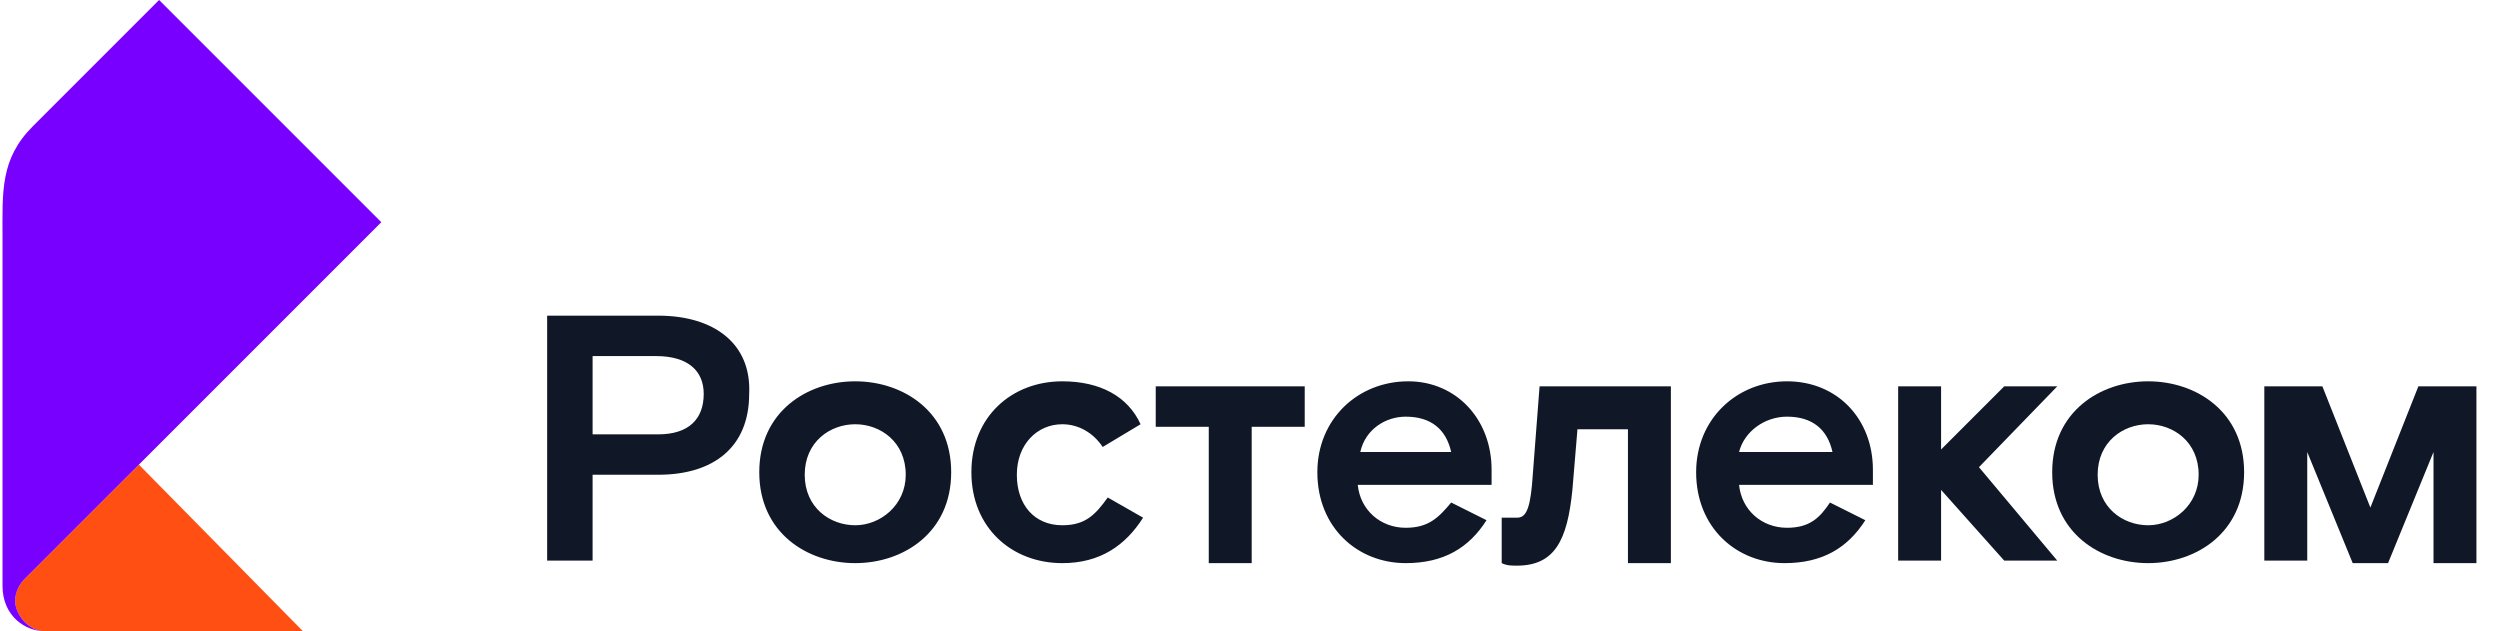
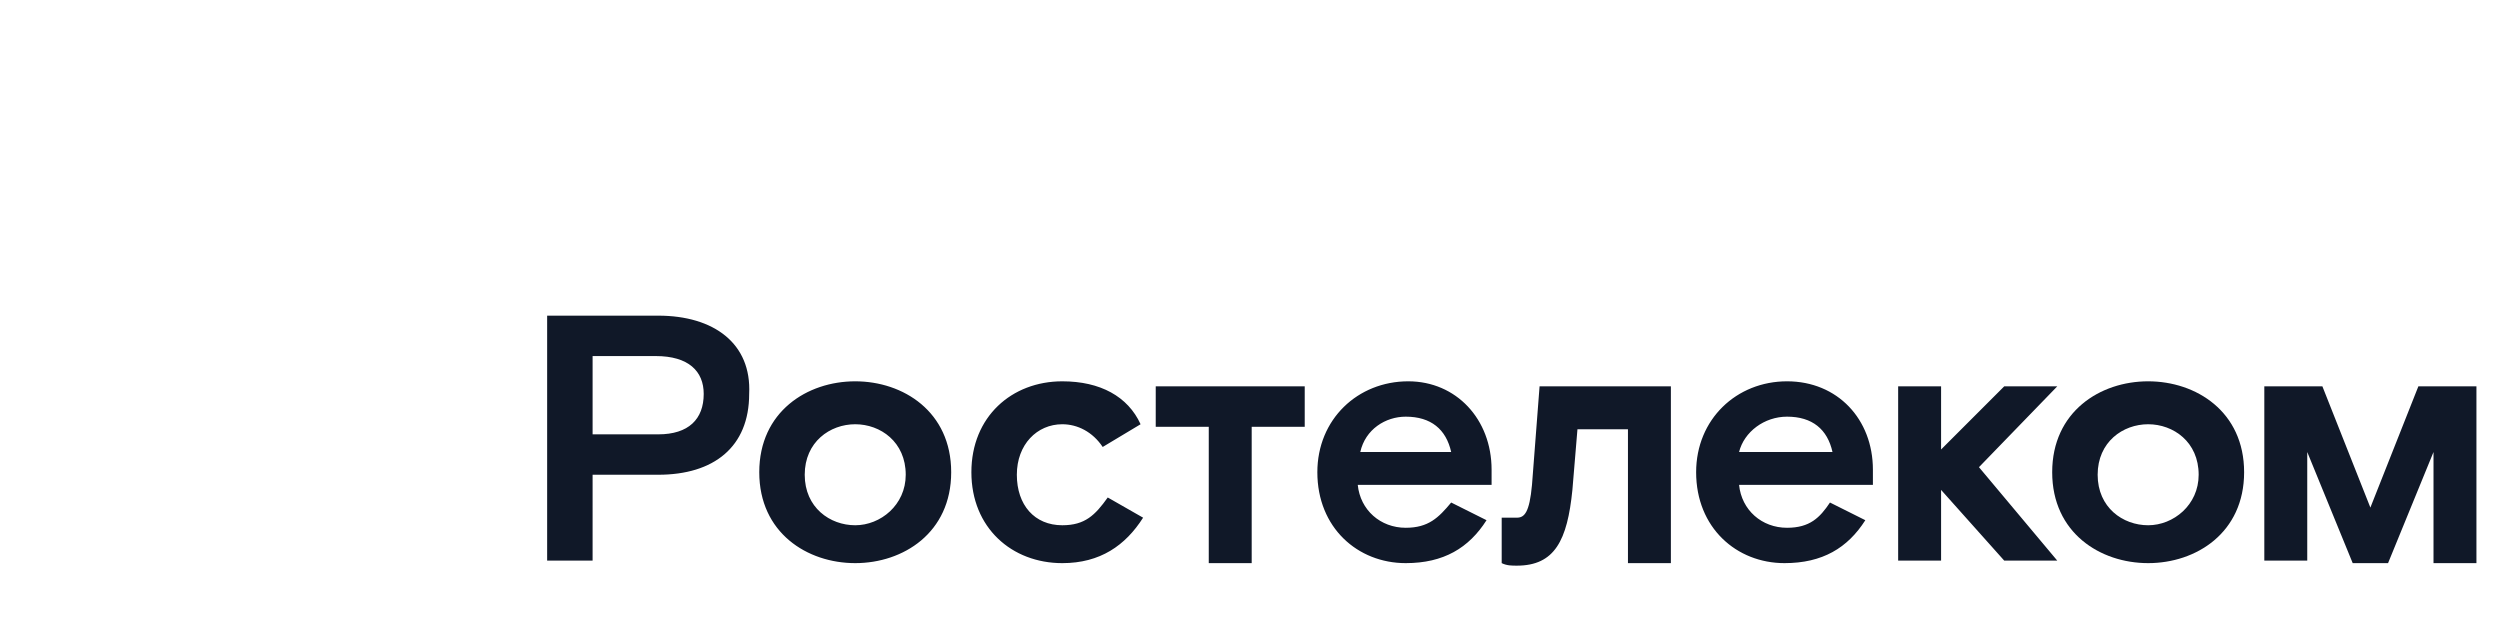
<svg xmlns="http://www.w3.org/2000/svg" version="1.1" id="Слой_1" x="0px" y="0px" viewBox="0 0 99 25" style="enable-background:new 0 0 99 25;" xml:space="preserve">
  <style type="text/css">
	.st0{fill:#FF4F12;}
	.st1{fill:#7800FF;}
	.st2{fill:#101828;}
</style>
-   <path id="Path" class="st0" d="M12,25H1.8c-0.7,0-1.2-0.7-1.2-1.2c0-0.3,0.1-0.6,0.4-0.9l4.5-4.5L12,25z" />
-   <path class="st1" d="M1.8,25c-0.8,0-1.7-0.6-1.7-1.8V9.4C0.1,7.6,0,6.3,1.3,5l5-5l8.8,8.8L1,22.9c-0.2,0.2-0.4,0.5-0.4,0.9  C0.6,24.3,1.1,25,1.8,25" />
  <g id="Group-2" transform="translate(21.667, 12.5)">
    <path id="Shape" class="st2" d="M59.8,2.8h-2.1l-2.5,2.5V2.8h-1.7v6.9h1.7V6.9l2.5,2.8h2.1L56.7,6L59.8,2.8z M4.4,0H0v9.7h1.8V6.3   h2.6c2.2,0,3.6-1.1,3.6-3.2C8.1,1.1,6.6,0,4.4,0 M4.4,4.7H1.8V1.6h2.5c1.3,0,1.9,0.6,1.9,1.5C6.2,4.1,5.6,4.7,4.4,4.7 M12.2,2.6   c-1.9,0-3.8,1.2-3.8,3.6c0,2.4,1.9,3.6,3.8,3.6s3.8-1.2,3.8-3.6S14.1,2.6,12.2,2.6 M12.2,8.3c-1,0-2-0.7-2-2c0-1.3,1-2,2-2   c1,0,2,0.7,2,2C14.2,7.5,13.2,8.3,12.2,8.3 M20.4,8.3c-1.1,0-1.8-0.8-1.8-2c0-1.2,0.8-2,1.8-2c0.6,0,1.2,0.3,1.6,0.9l1.5-0.9   c-0.5-1.1-1.6-1.7-3.1-1.7c-2,0-3.6,1.4-3.6,3.6s1.6,3.6,3.6,3.6c1.5,0,2.5-0.7,3.2-1.8l-1.4-0.8C21.7,7.9,21.3,8.3,20.4,8.3    M39,6.7C38.9,7.8,38.7,8,38.4,8C38.2,8,38,8,37.8,8l0,1.8c0.2,0.1,0.4,0.1,0.6,0.1c1.5,0,2-1,2.2-3l0.2-2.4h2v5.3h1.7V2.8h-5.2   L39,6.7z M34.1,2.6c-2,0-3.6,1.5-3.6,3.6c0,2.2,1.6,3.6,3.5,3.6c1.5,0,2.5-0.6,3.2-1.7l-1.4-0.7C35.3,8,34.9,8.4,34,8.4   c-1,0-1.8-0.7-1.9-1.7h5.3V6.1C37.4,4.1,36,2.6,34.1,2.6L34.1,2.6z M32.2,5.4C32.4,4.5,33.2,4,34,4c1,0,1.6,0.5,1.8,1.4H32.2z    M49.1,2.6c-2,0-3.6,1.5-3.6,3.6c0,2.2,1.6,3.6,3.5,3.6c1.5,0,2.5-0.6,3.2-1.7l-1.4-0.7C50.4,8,50,8.4,49.1,8.4   c-1,0-1.8-0.7-1.9-1.7h5.3V6.1C52.5,4.1,51.1,2.6,49.1,2.6L49.1,2.6z M47.2,5.4c0.2-0.8,1-1.4,1.9-1.4c1,0,1.6,0.5,1.8,1.4H47.2z    M24.1,4.4h2.1v5.4h1.7V4.4H30V2.8h-5.9V4.4z" />
    <path class="st2" d="M63.4,2.6c-1.9,0-3.8,1.2-3.8,3.6c0,2.4,1.9,3.6,3.8,3.6s3.8-1.2,3.8-3.6S65.3,2.6,63.4,2.6 M63.4,8.3   c-1,0-2-0.7-2-2c0-1.3,1-2,2-2s2,0.7,2,2C65.4,7.5,64.4,8.3,63.4,8.3 M74.1,2.8l-1.9,4.8l-1.9-4.8H68v6.9h1.7V5.4l1.8,4.4h1.4   l1.8-4.4v4.4h1.7V2.8H74.1z" />
  </g>
</svg>